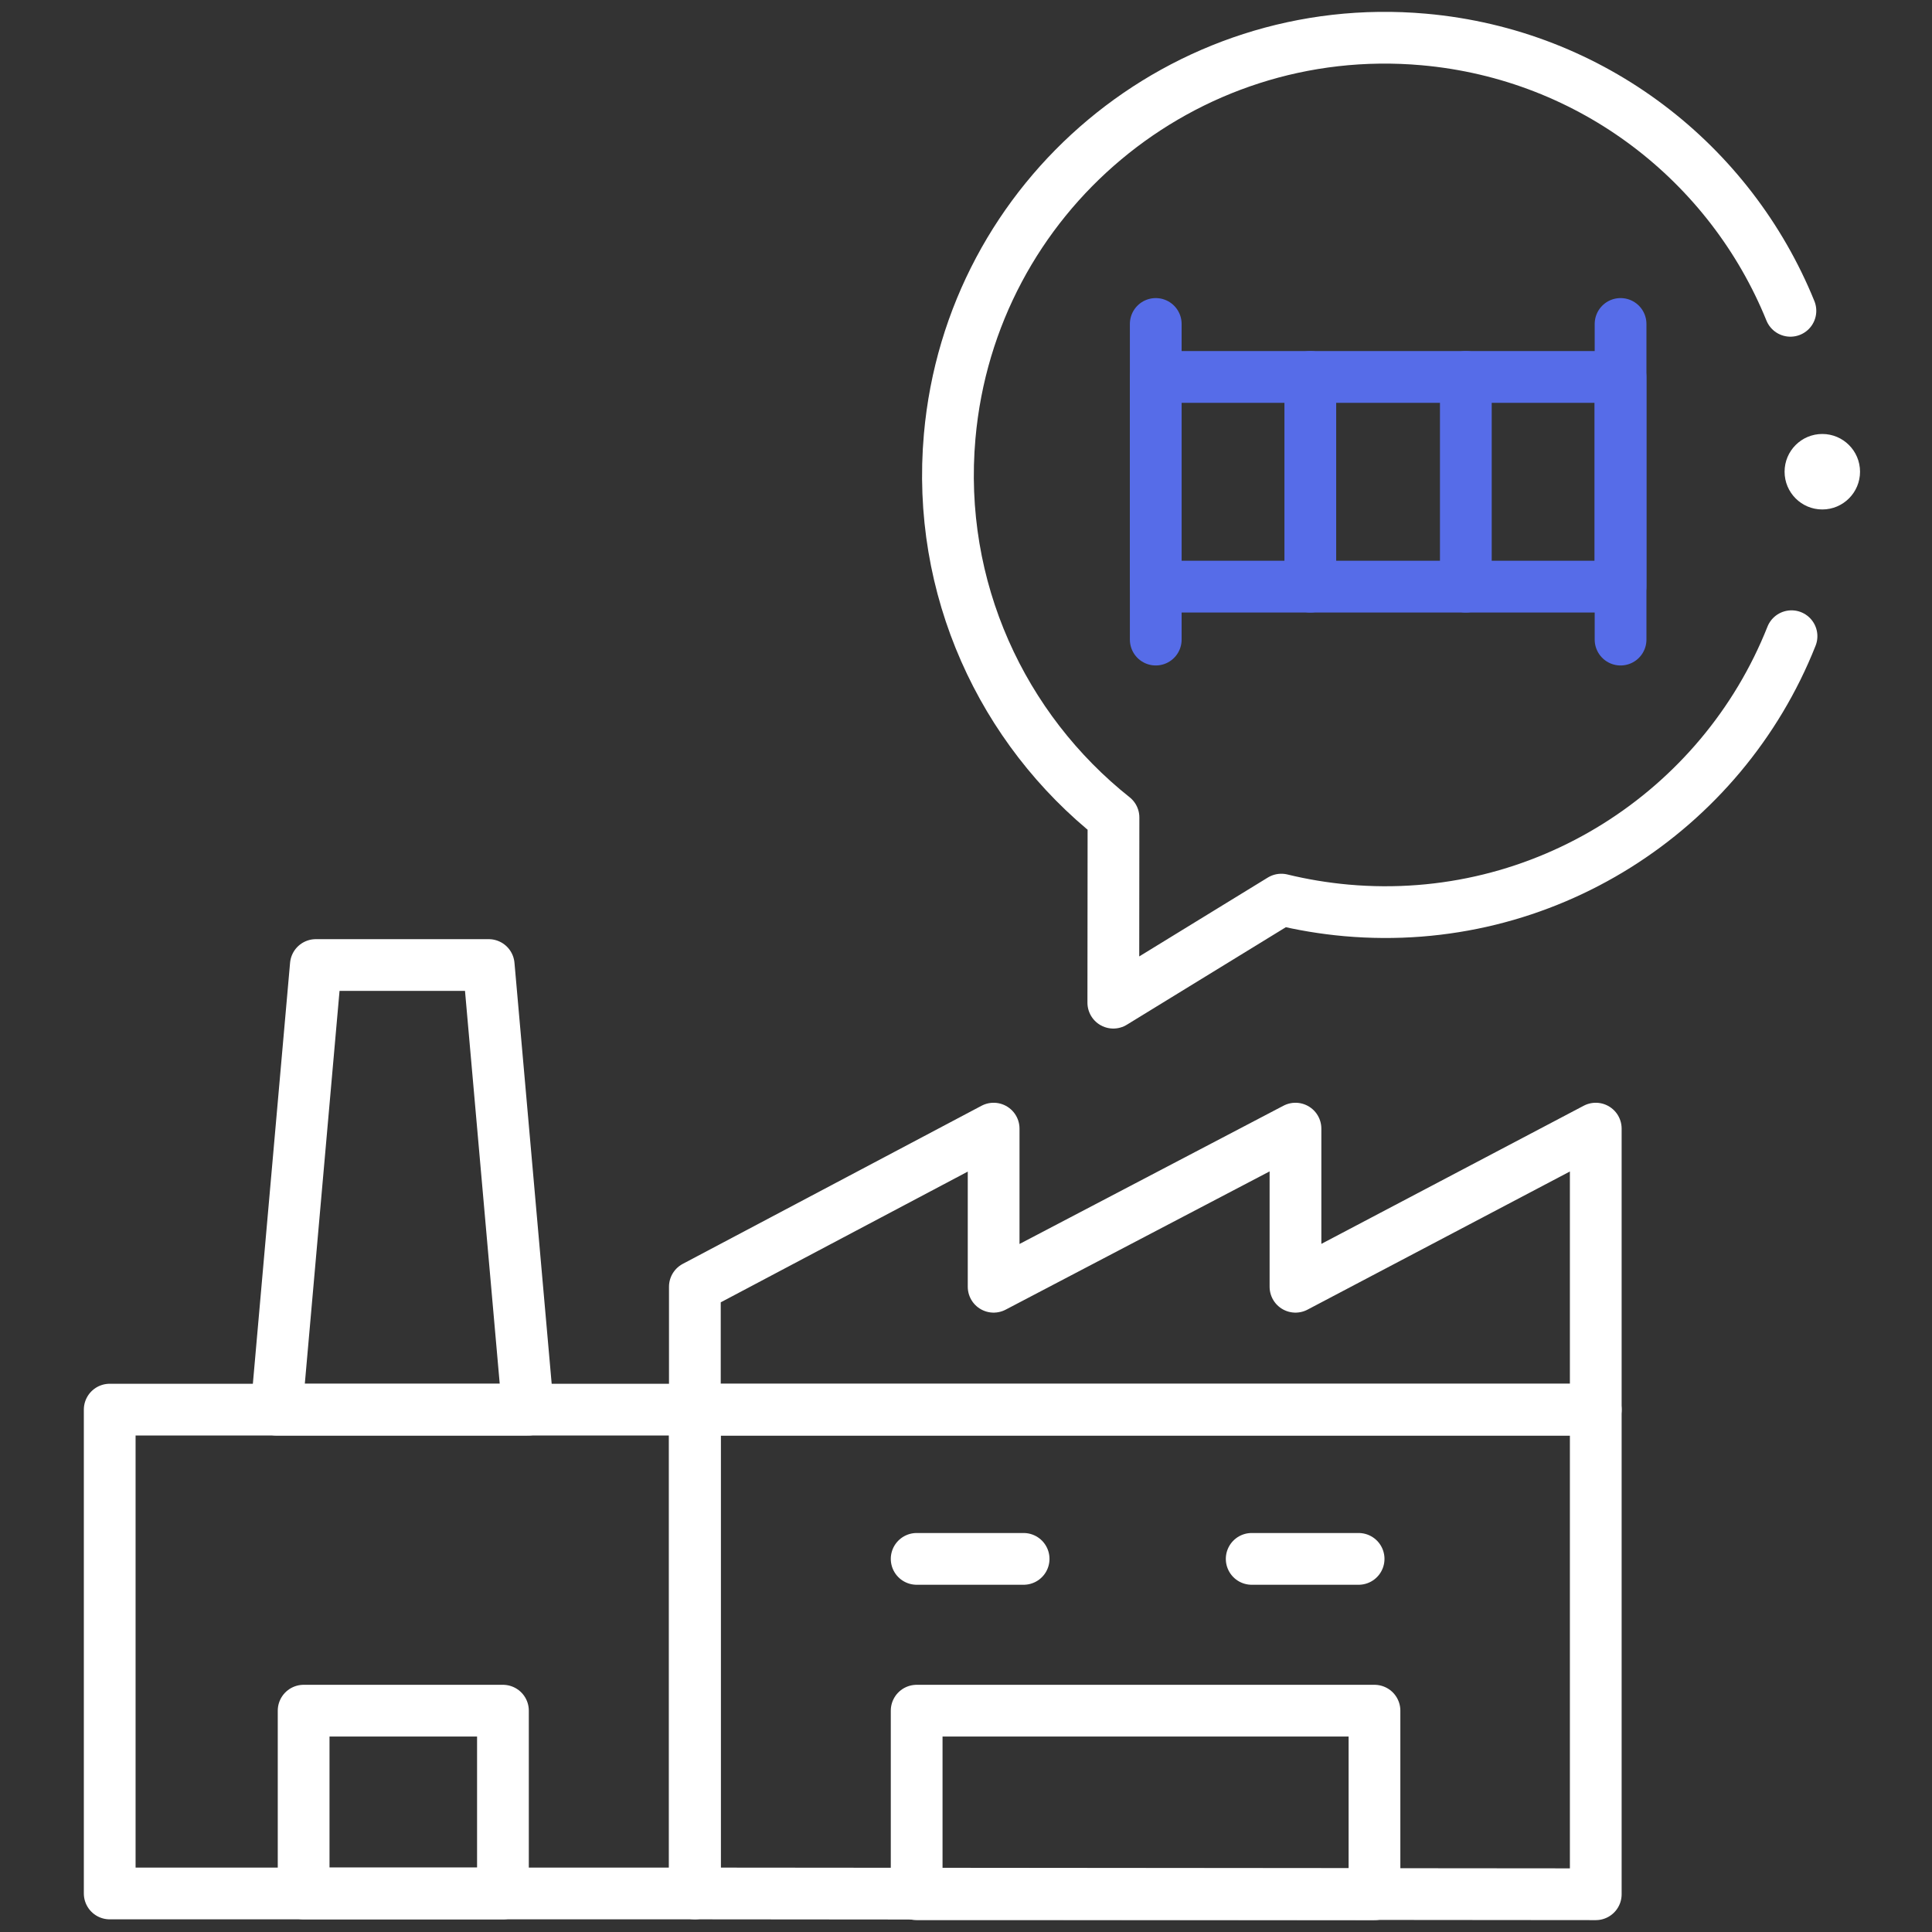
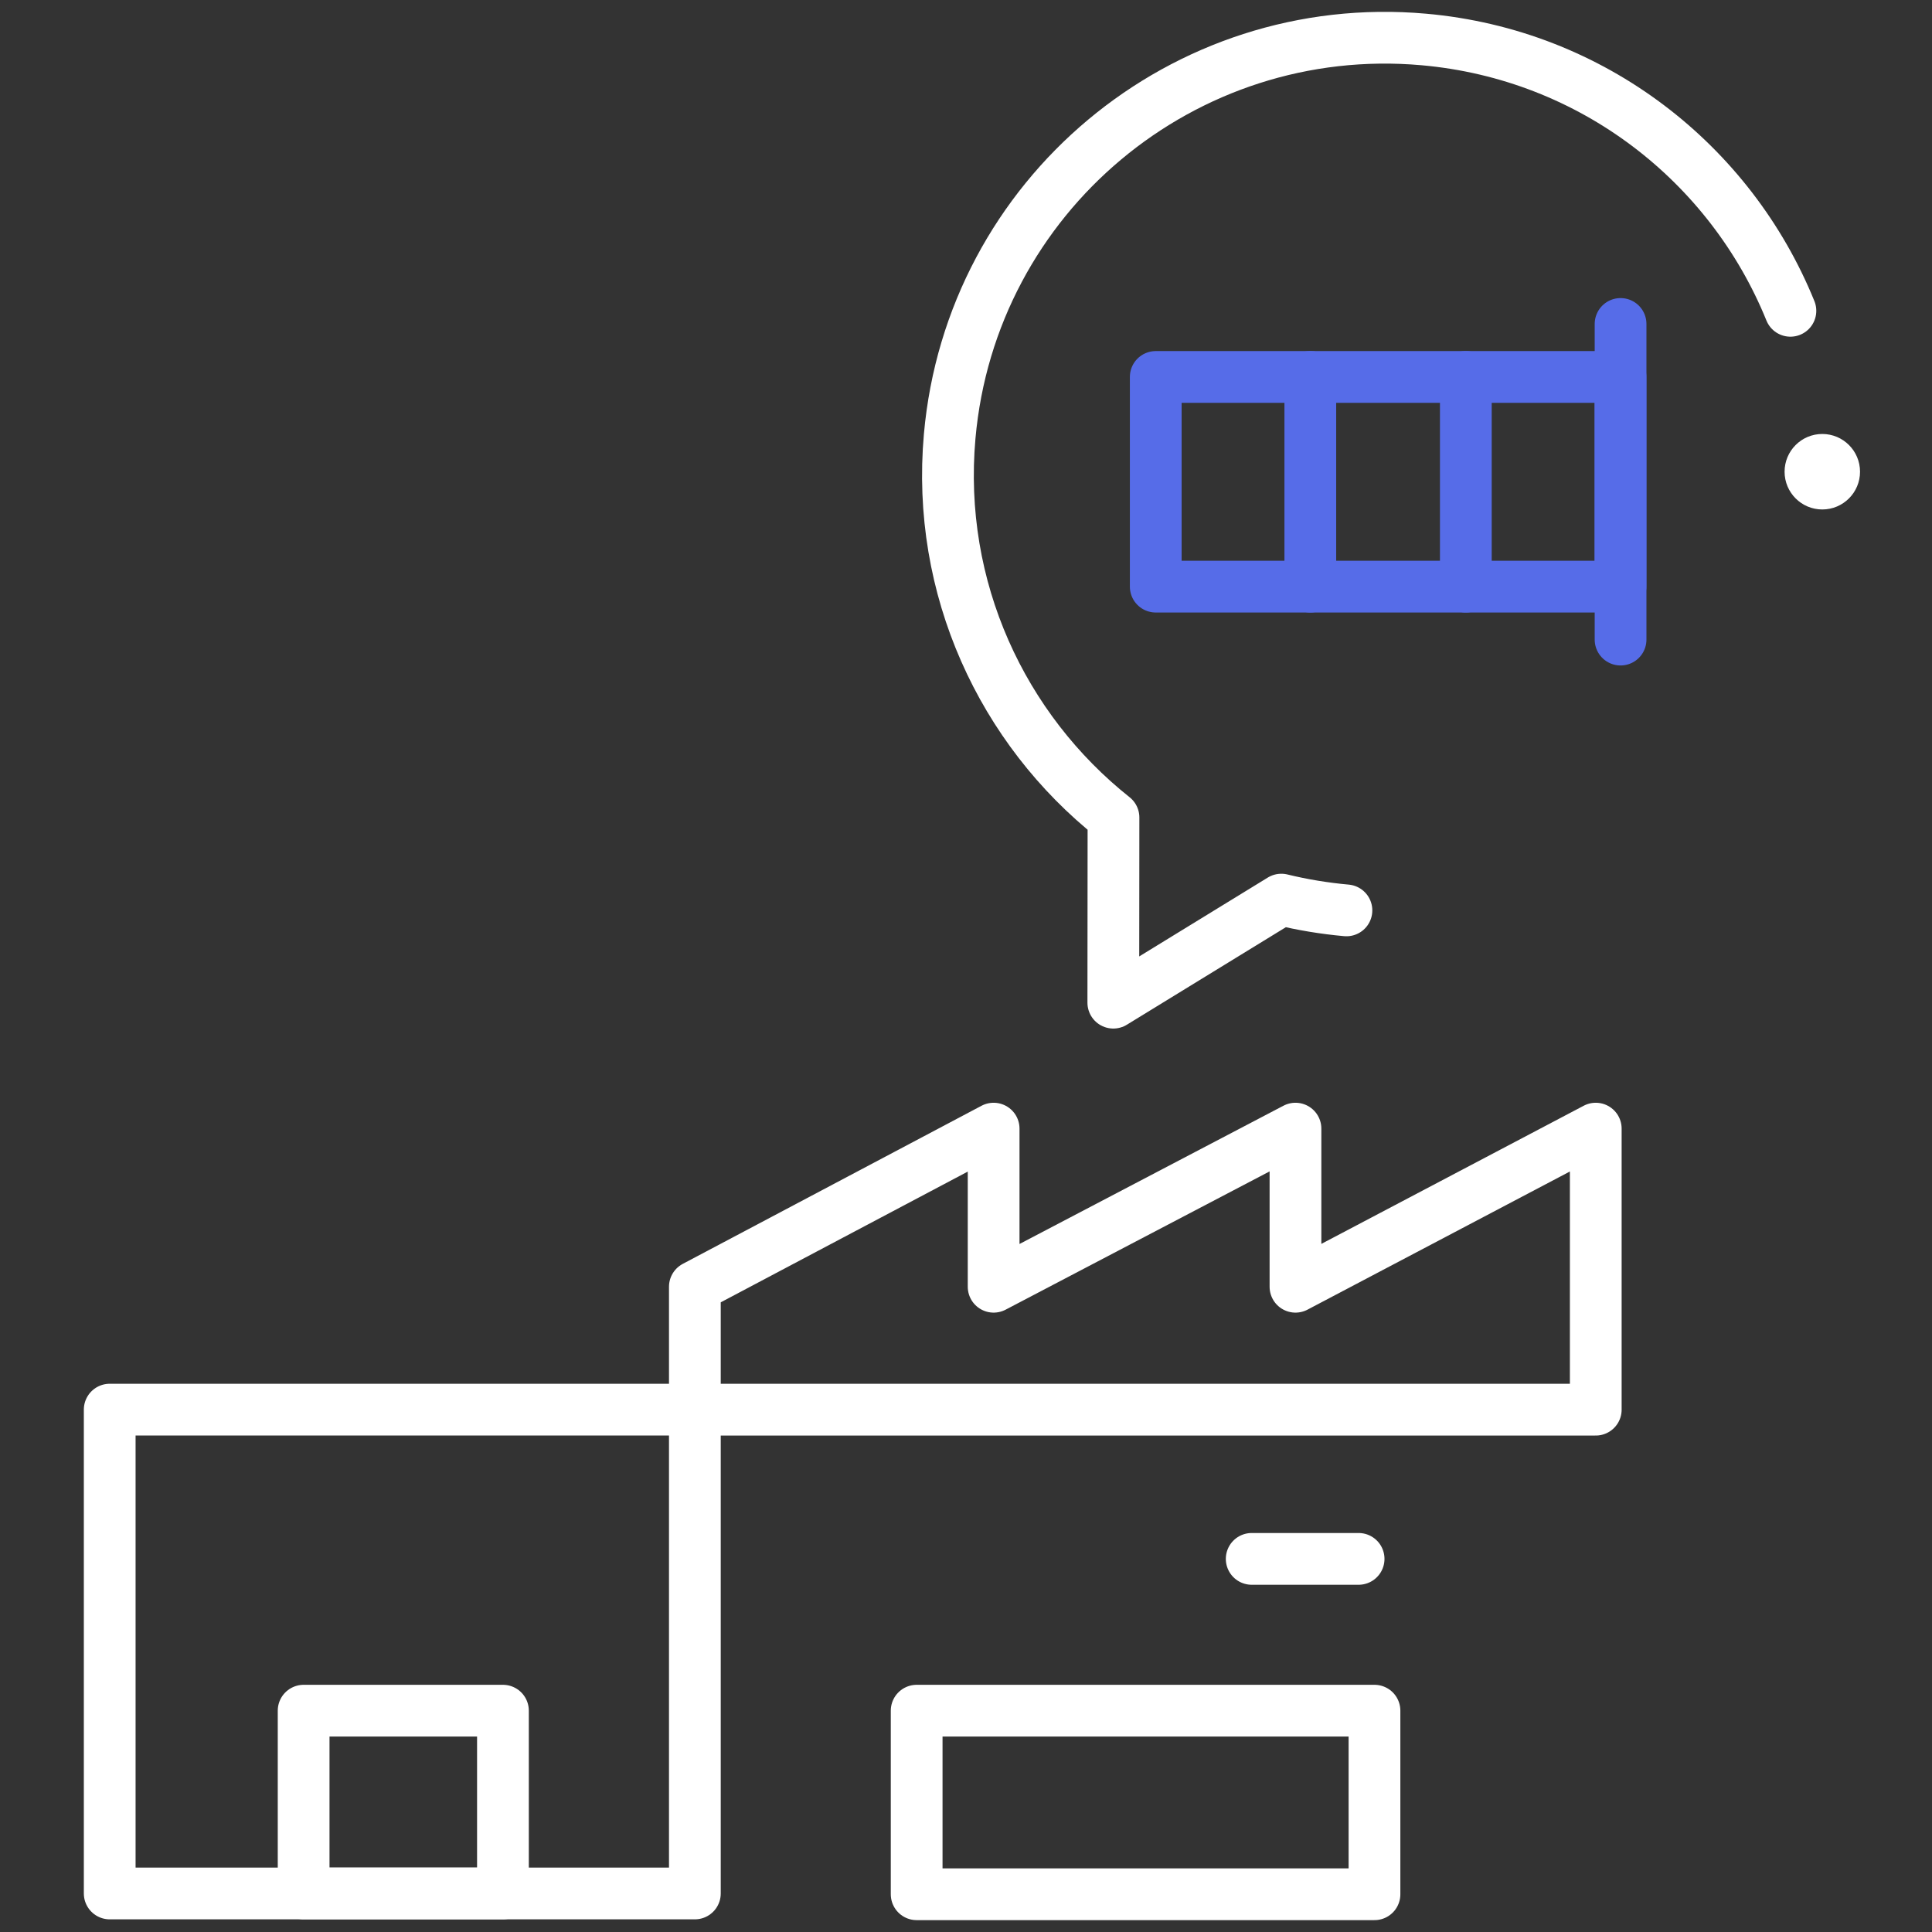
<svg xmlns="http://www.w3.org/2000/svg" width="56" height="56" viewBox="0 0 56 56" fill="none">
  <rect x="0" y="0" width="56" height="56" fill="#333333" stroke="none" />
-   <path d="M14.165 27.972H11.66H9.155L8.016 40.86H11.66H15.304L14.165 27.972Z" stroke="white" stroke-width="1.5" stroke-miterlimit="10" stroke-linecap="round" stroke-linejoin="round" />
  <path d="M37.55 37.297V32.714L28.801 37.297V32.714L20.141 37.297V40.86H46.254V32.714L37.55 37.297Z" stroke="white" stroke-width="1.5" stroke-miterlimit="10" stroke-linecap="round" stroke-linejoin="round" />
-   <path d="M26.57 45.185H29.67" stroke="white" stroke-width="1.5" stroke-miterlimit="10" stroke-linecap="round" stroke-linejoin="round" />
  <path d="M36.281 45.185H39.38" stroke="white" stroke-width="1.5" stroke-miterlimit="10" stroke-linecap="round" stroke-linejoin="round" />
  <path d="M20.141 40.859H3.18V54.883H20.141V40.859Z" stroke="white" stroke-width="1.5" stroke-miterlimit="10" stroke-linecap="round" stroke-linejoin="round" />
  <path d="M14.578 49.585H8.801V54.883H14.578V49.585Z" stroke="white" stroke-width="1.5" stroke-miterlimit="10" stroke-linecap="round" stroke-linejoin="round" />
-   <path d="M20.141 54.883V40.859H46.254V54.906L20.141 54.883Z" stroke="white" stroke-width="1.5" stroke-miterlimit="10" stroke-linecap="round" stroke-linejoin="round" />
  <path d="M39.84 49.585H26.57V54.906H39.84V49.585Z" stroke="white" stroke-width="1.5" stroke-miterlimit="10" stroke-linecap="round" stroke-linejoin="round" />
-   <path d="M51.896 9.009C50.166 4.746 46.168 1.579 41.27 1.144C34.299 0.525 28.146 5.674 27.527 12.645C27.135 17.053 29.051 21.133 32.275 23.695L32.27 29.063L37.14 26.076C37.751 26.225 38.382 26.33 39.027 26.388C44.747 26.896 49.915 23.52 51.928 18.441" stroke="white" stroke-width="1.5" stroke-miterlimit="10" stroke-linecap="round" stroke-linejoin="round" />
+   <path d="M51.896 9.009C50.166 4.746 46.168 1.579 41.27 1.144C34.299 0.525 28.146 5.674 27.527 12.645C27.135 17.053 29.051 21.133 32.275 23.695L32.27 29.063L37.14 26.076C37.751 26.225 38.382 26.33 39.027 26.388" stroke="white" stroke-width="1.5" stroke-miterlimit="10" stroke-linecap="round" stroke-linejoin="round" />
  <path d="M46.971 10.926H33.5V17.004H46.971V10.926Z" stroke="#566CE8" stroke-width="1.5" stroke-miterlimit="10" stroke-linecap="round" stroke-linejoin="round" />
-   <path d="M33.5 9.39V18.539" stroke="#566CE8" stroke-width="1.5" stroke-miterlimit="10" stroke-linecap="round" stroke-linejoin="round" />
  <path d="M46.973 9.39V18.539" stroke="#566CE8" stroke-width="1.5" stroke-miterlimit="10" stroke-linecap="round" stroke-linejoin="round" />
  <path d="M37.98 10.926V17.004" stroke="#566CE8" stroke-width="1.5" stroke-miterlimit="10" stroke-linecap="round" stroke-linejoin="round" />
  <path d="M42.488 10.926V17.004" stroke="#566CE8" stroke-width="1.5" stroke-miterlimit="10" stroke-linecap="round" stroke-linejoin="round" />
  <path d="M52.82 14.767C53.424 14.767 53.914 14.277 53.914 13.673C53.914 13.069 53.424 12.579 52.82 12.579C52.216 12.579 51.727 13.069 51.727 13.673C51.727 14.277 52.216 14.767 52.82 14.767Z" fill="white" />
</svg>